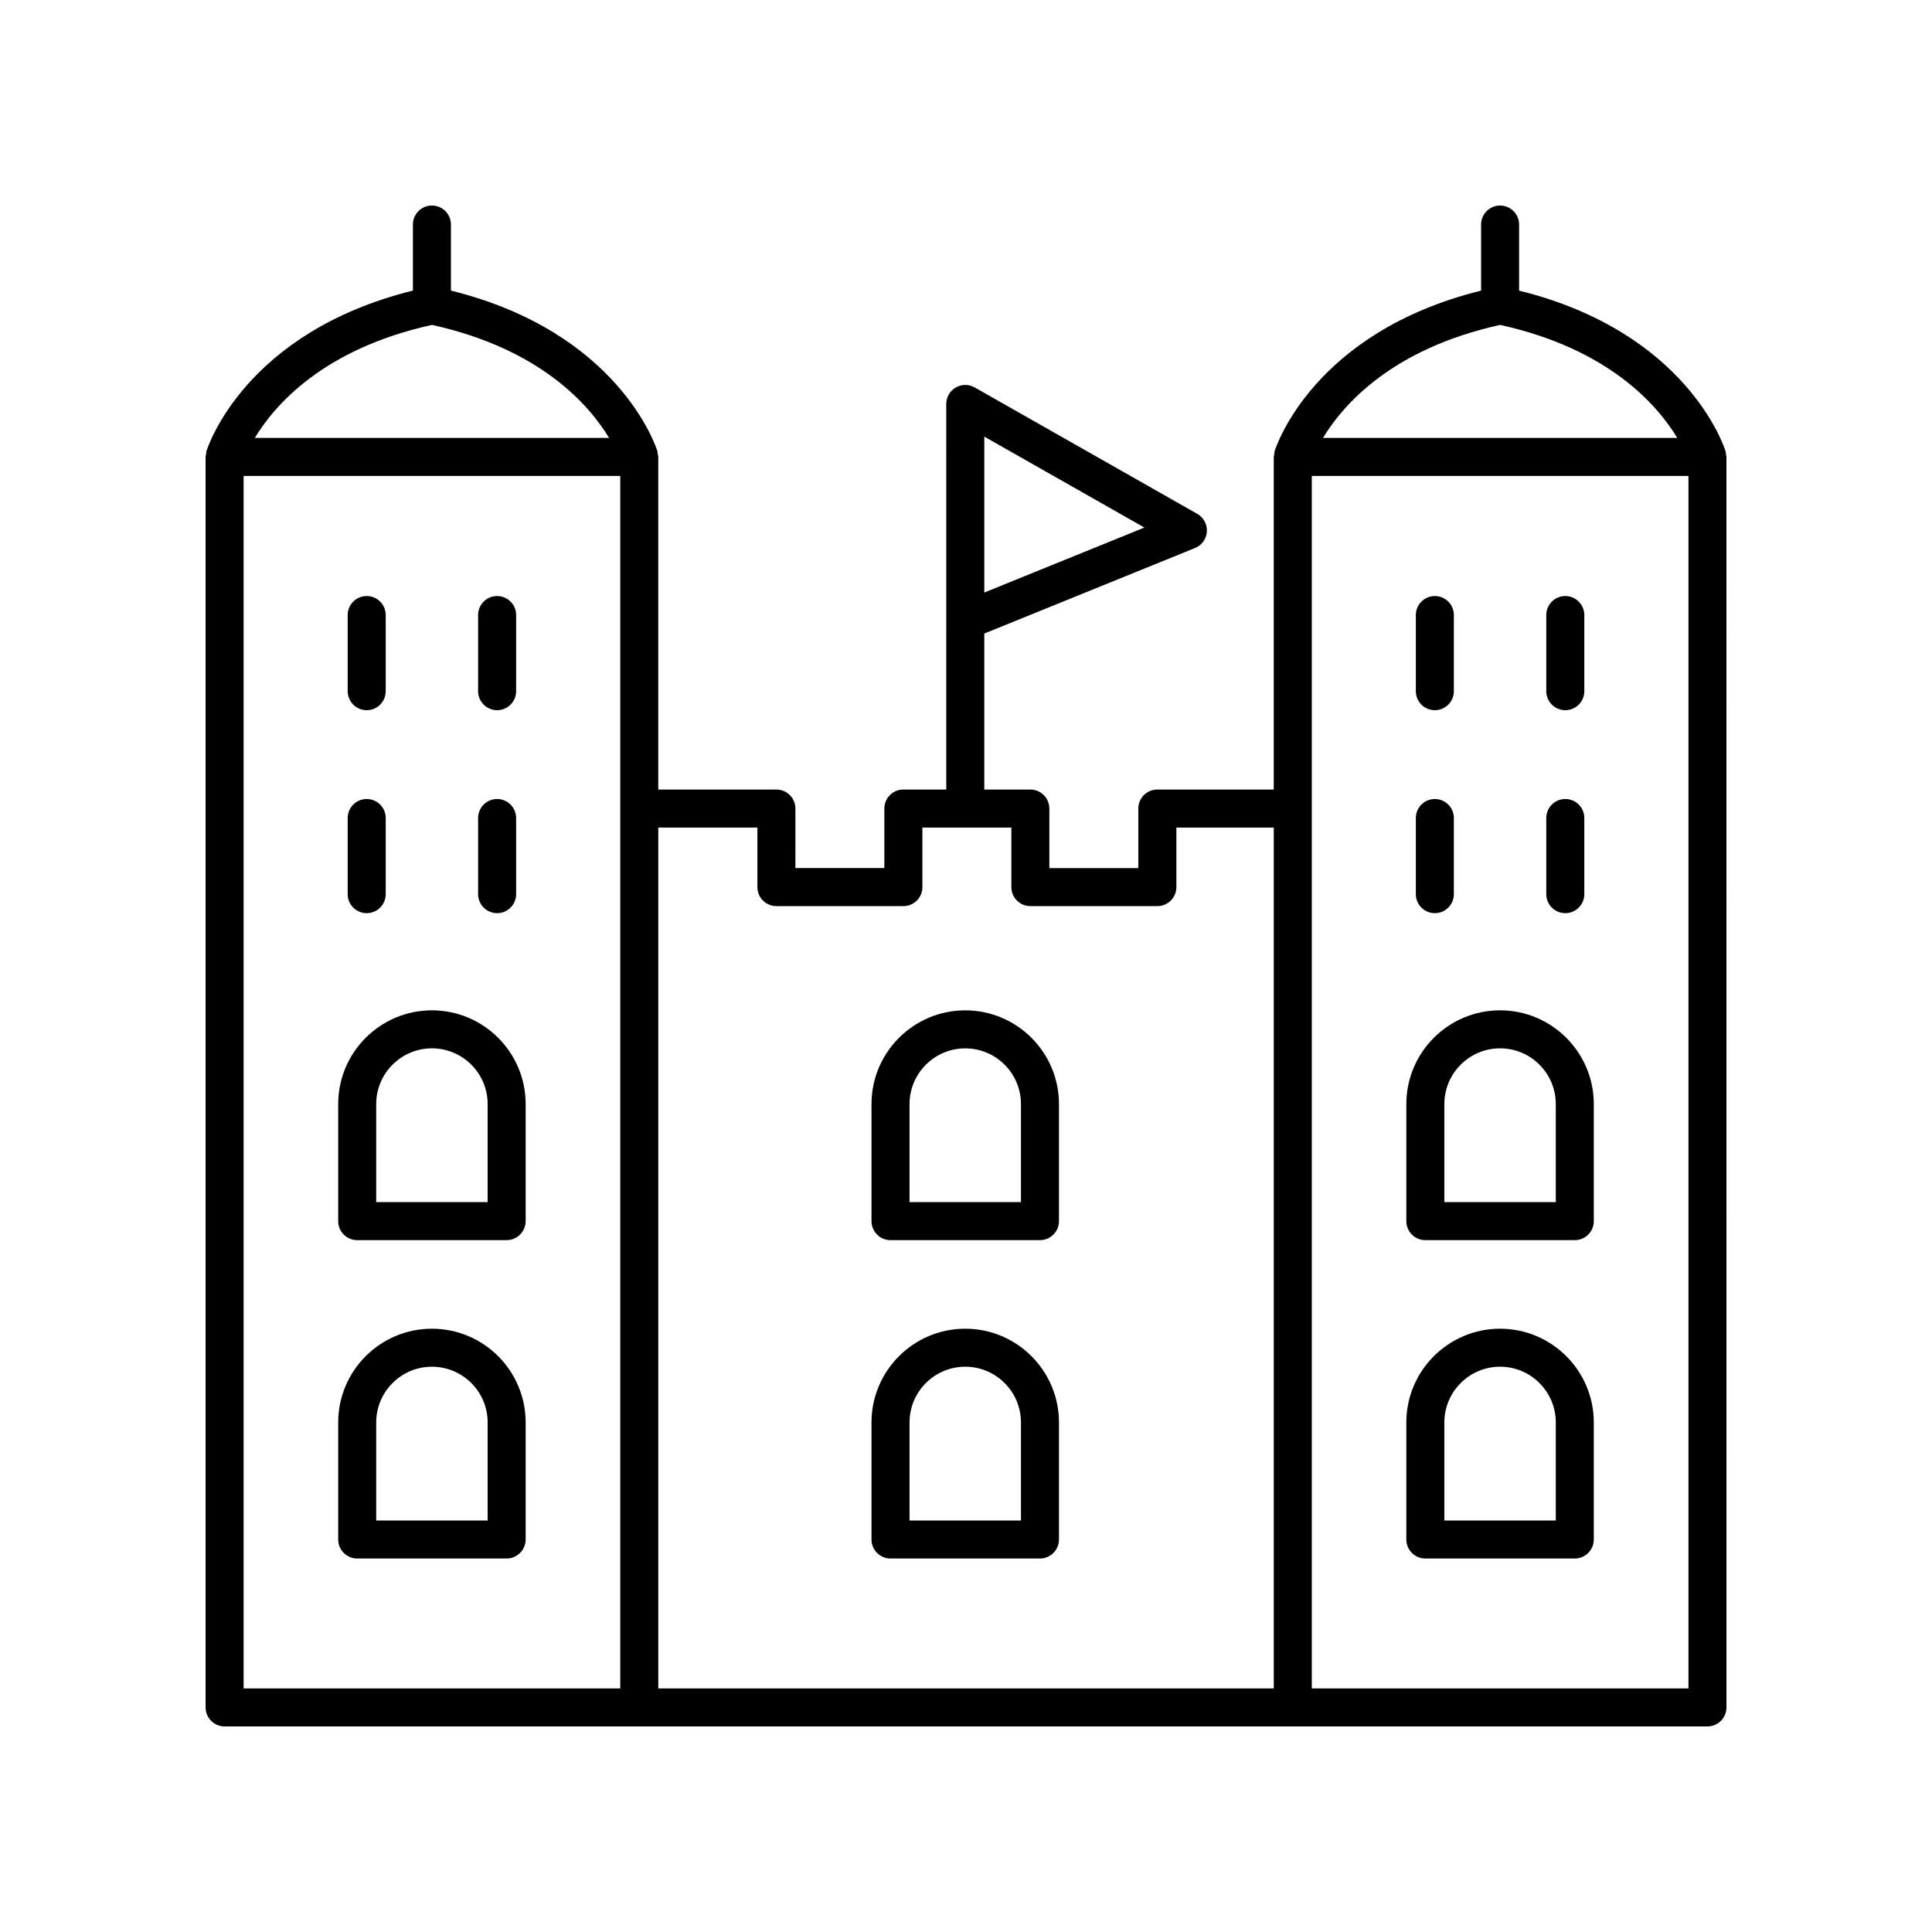
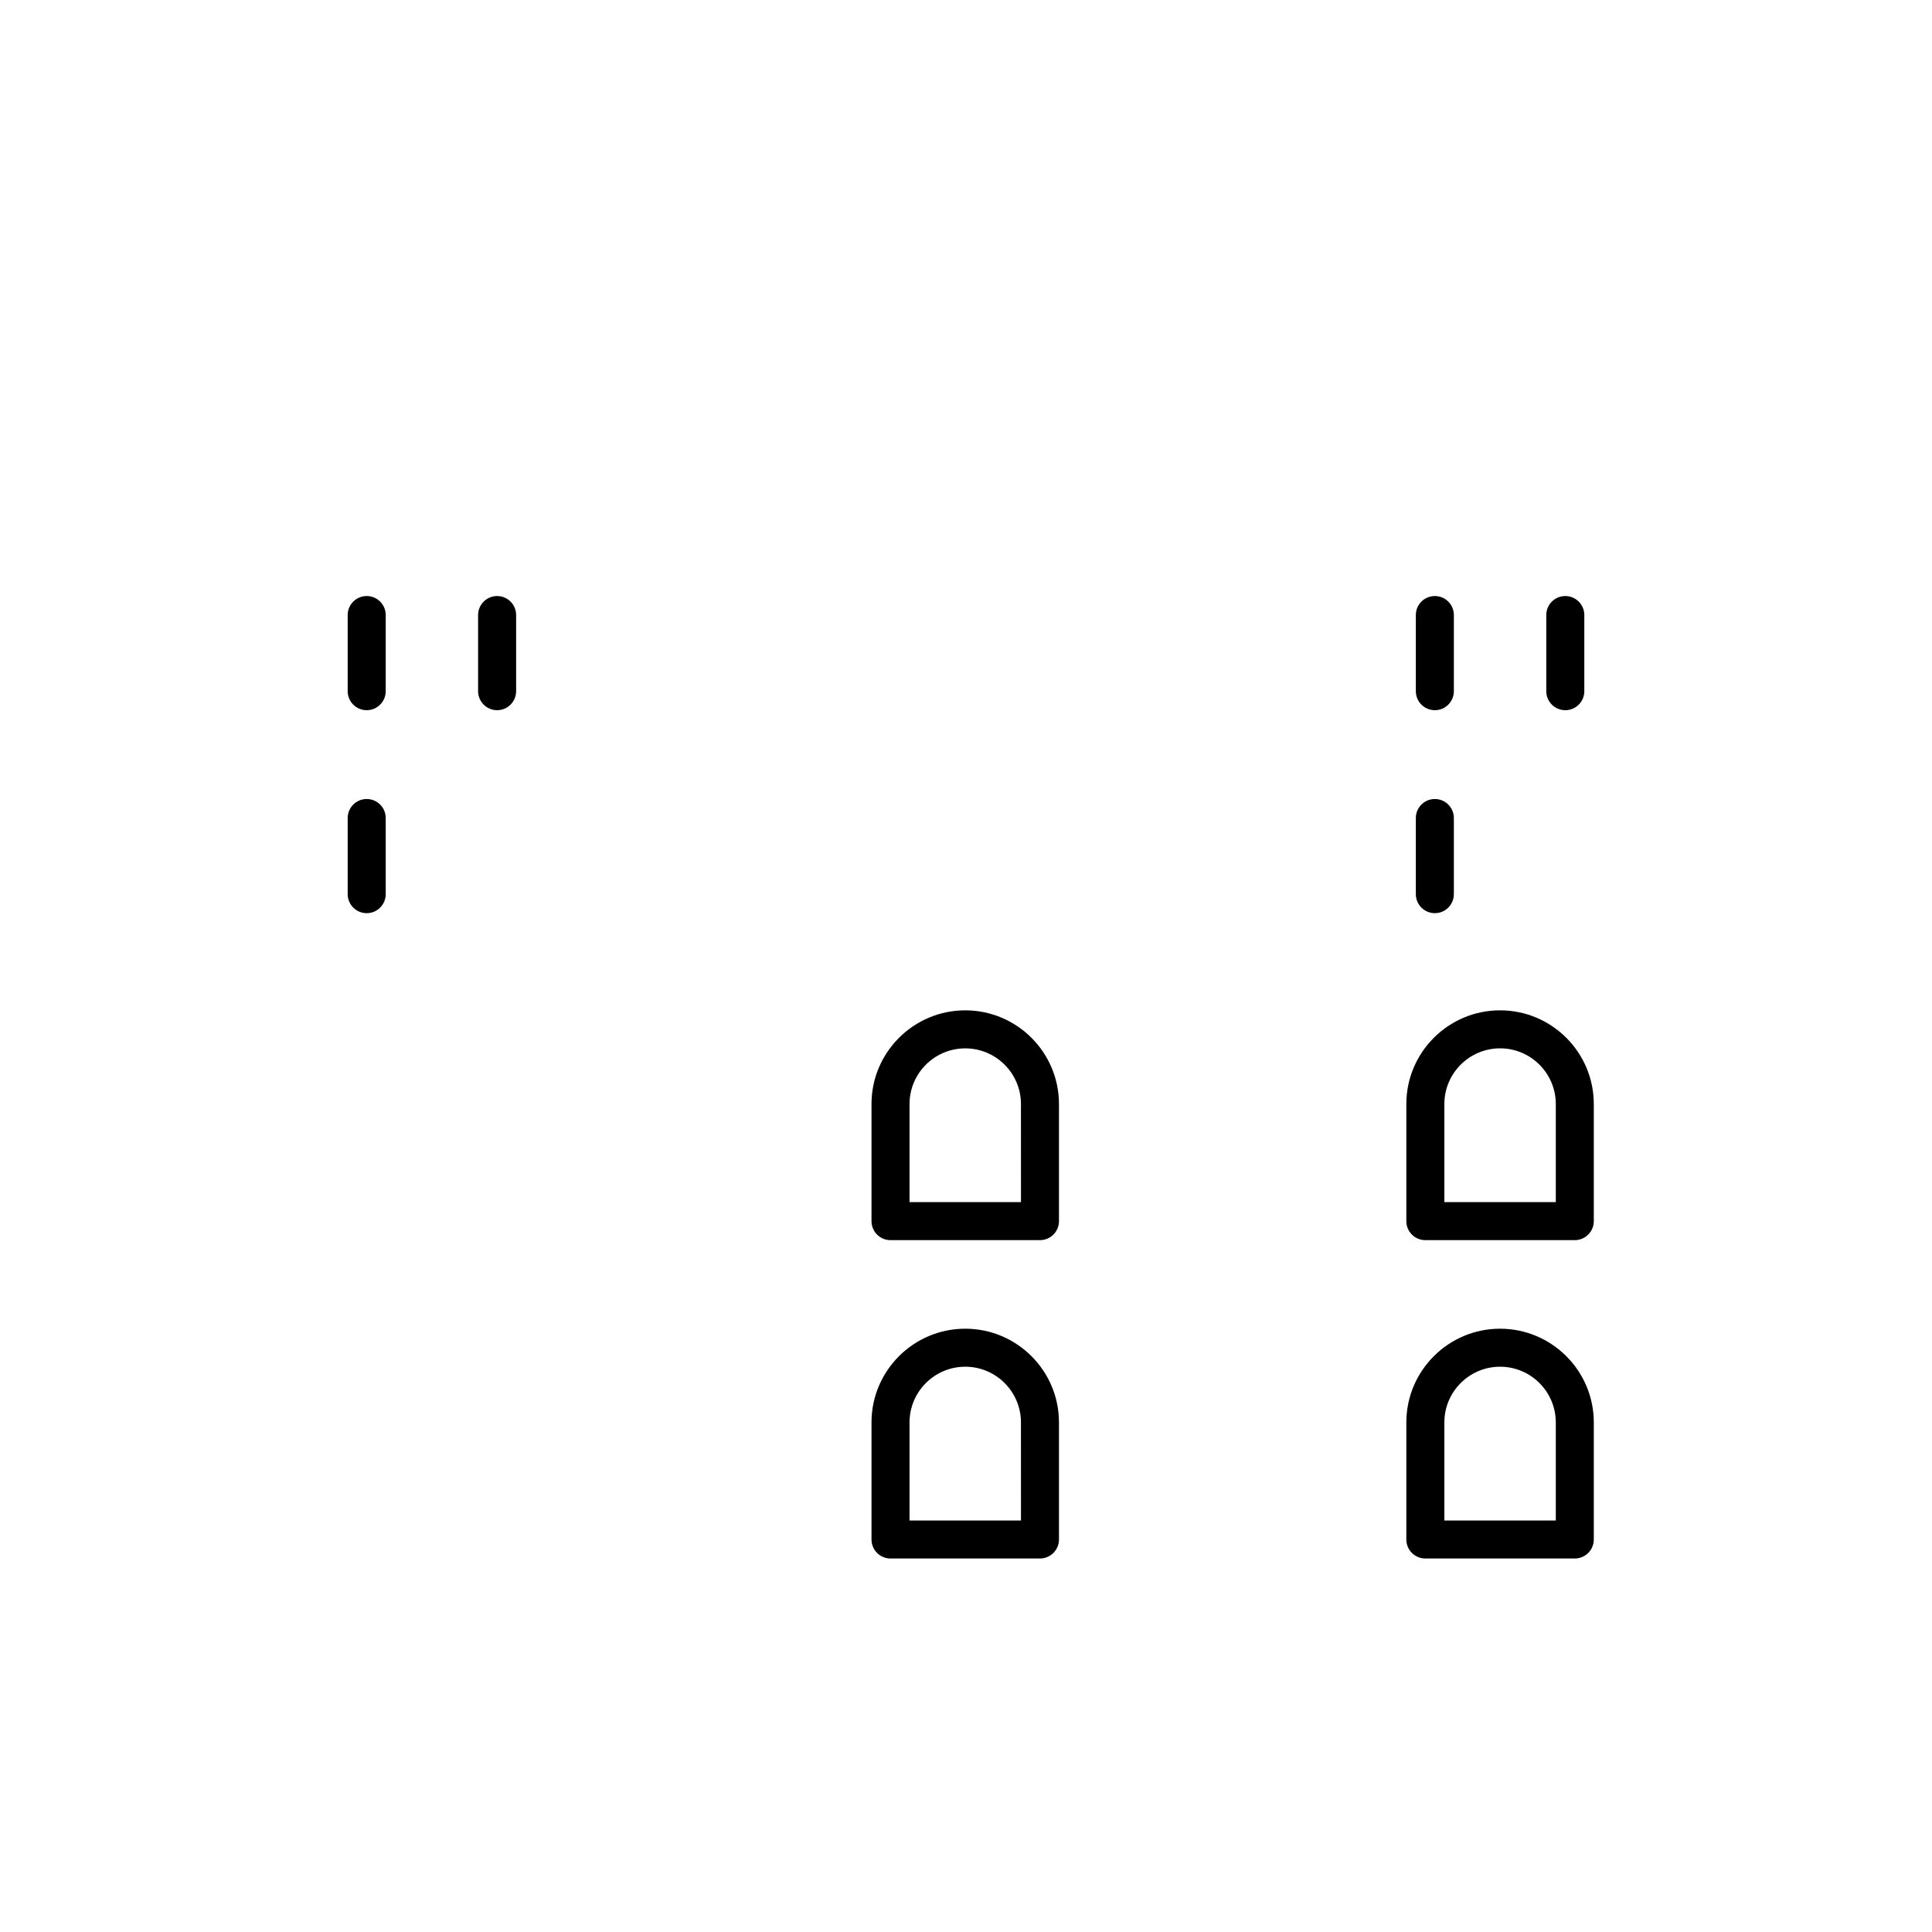
<svg xmlns="http://www.w3.org/2000/svg" fill="#000000" width="800px" height="800px" version="1.1" viewBox="144 144 512 512">
  <g>
-     <path d="m238.66 472.65h39.605c2.781 0 5.039-2.254 5.039-5.039v-31.023c0-13.699-11.145-24.84-24.84-24.84-13.699 0-24.84 11.145-24.84 24.84v31.023c-0.004 2.785 2.254 5.039 5.035 5.039zm5.039-36.062c0-8.145 6.621-14.766 14.766-14.766 8.145 0 14.766 6.621 14.766 14.766v25.984h-29.531z" />
-     <path d="m238.66 557.02h39.605c2.781 0 5.039-2.254 5.039-5.039v-31.02c0-13.699-11.145-24.84-24.84-24.84-13.699 0-24.84 11.145-24.84 24.84v31.02c-0.004 2.781 2.254 5.039 5.035 5.039zm5.039-36.059c0-8.145 6.621-14.766 14.766-14.766 8.145 0 14.766 6.621 14.766 14.766v25.984h-29.531z" />
    <path d="m275.74 332.21c2.781 0 5.039-2.254 5.039-5.039v-20.176c0-2.781-2.254-5.039-5.039-5.039-2.781 0-5.039 2.254-5.039 5.039v20.176c0.004 2.785 2.258 5.039 5.039 5.039z" />
    <path d="m241.18 332.21c2.781 0 5.039-2.254 5.039-5.039v-20.176c0-2.781-2.254-5.039-5.039-5.039-2.781 0-5.039 2.254-5.039 5.039v20.176c0 2.785 2.254 5.039 5.039 5.039z" />
-     <path d="m275.74 386c2.781 0 5.039-2.254 5.039-5.039v-20.176c0-2.781-2.254-5.039-5.039-5.039-2.781 0-5.039 2.254-5.039 5.039v20.176c0.004 2.781 2.258 5.039 5.039 5.039z" />
    <path d="m241.18 386c2.781 0 5.039-2.254 5.039-5.039v-20.176c0-2.781-2.254-5.039-5.039-5.039-2.781 0-5.039 2.254-5.039 5.039v20.176c0 2.781 2.254 5.039 5.039 5.039z" />
    <path d="m521.73 472.65h39.605c2.781 0 5.039-2.254 5.039-5.039v-31.023c0-13.699-11.145-24.84-24.84-24.84-13.699 0-24.84 11.145-24.84 24.84v31.023c-0.004 2.785 2.254 5.039 5.035 5.039zm5.039-36.062c0-8.145 6.621-14.766 14.766-14.766 8.145 0 14.766 6.621 14.766 14.766v25.984h-29.531z" />
    <path d="m521.73 557.02h39.605c2.781 0 5.039-2.254 5.039-5.039v-31.02c0-13.699-11.145-24.84-24.84-24.84-13.699 0-24.84 11.145-24.84 24.84v31.02c-0.004 2.781 2.254 5.039 5.035 5.039zm5.039-36.059c0-8.145 6.621-14.766 14.766-14.766 8.145 0 14.766 6.621 14.766 14.766v25.984h-29.531z" />
    <path d="m399.8 496.12c-13.699 0-24.844 11.145-24.844 24.84v31.02c0 2.781 2.254 5.039 5.039 5.039h39.605c2.781 0 5.039-2.254 5.039-5.039v-31.02c0-13.695-11.141-24.84-24.84-24.84zm14.766 50.824h-29.531v-25.984c0-8.145 6.625-14.766 14.766-14.766 8.141 0 14.762 6.621 14.762 14.766z" />
    <path d="m399.8 411.75c-13.699 0-24.844 11.145-24.844 24.84v31.023c0 2.781 2.254 5.039 5.039 5.039h39.605c2.781 0 5.039-2.254 5.039-5.039v-31.023c0-13.695-11.141-24.84-24.84-24.84zm14.766 50.828h-29.531v-25.984c0-8.145 6.625-14.766 14.766-14.766 8.141 0 14.762 6.621 14.762 14.766z" />
    <path d="m558.82 332.21c2.781 0 5.039-2.254 5.039-5.039v-20.176c0-2.781-2.254-5.039-5.039-5.039-2.781 0-5.039 2.254-5.039 5.039v20.176c0 2.785 2.254 5.039 5.039 5.039z" />
    <path d="m524.25 332.21c2.781 0 5.039-2.254 5.039-5.039v-20.176c0-2.781-2.254-5.039-5.039-5.039-2.781 0-5.039 2.254-5.039 5.039v20.176c0 2.785 2.258 5.039 5.039 5.039z" />
-     <path d="m558.82 386c2.781 0 5.039-2.254 5.039-5.039v-20.176c0-2.781-2.254-5.039-5.039-5.039-2.781 0-5.039 2.254-5.039 5.039v20.176c0 2.781 2.254 5.039 5.039 5.039z" />
    <path d="m524.25 386c2.781 0 5.039-2.254 5.039-5.039v-20.176c0-2.781-2.254-5.039-5.039-5.039-2.781 0-5.039 2.254-5.039 5.039v20.176c0 2.781 2.258 5.039 5.039 5.039z" />
-     <path d="m601.38 264.37c-0.035-0.254 0.004-0.504-0.074-0.754-0.41-1.324-10.332-31.605-54.727-42.598v-17.508c0-2.781-2.254-5.039-5.039-5.039-2.781 0-5.039 2.254-5.039 5.039v17.508c-44.395 10.992-54.316 41.273-54.727 42.594-0.078 0.254-0.039 0.504-0.074 0.762-0.035 0.246-0.145 0.465-0.145 0.723v88.141h-30.852c-2.781 0-5.039 2.254-5.039 5.039v15.777h-23.574v-15.777c0-2.781-2.254-5.039-5.039-5.039h-12.203v-41.34l55.852-22.668c1.789-0.727 3.008-2.414 3.133-4.34s-0.859-3.758-2.543-4.711l-58.996-33.508c-1.555-0.883-3.469-0.875-5.019 0.027-1.551 0.902-2.504 2.562-2.504 4.356l0.004 102.18h-11.371c-2.781 0-5.039 2.254-5.039 5.039v15.777h-23.578l0.004-15.777c0-2.781-2.254-5.039-5.039-5.039h-31.301v-88.141c0-0.258-0.109-0.477-0.145-0.727-0.035-0.254 0.004-0.504-0.074-0.754-0.41-1.324-10.336-31.605-54.73-42.598v-17.508c0-2.781-2.254-5.039-5.039-5.039-2.781 0-5.039 2.254-5.039 5.039v17.508c-44.395 10.992-54.316 41.273-54.727 42.594-0.078 0.254-0.039 0.504-0.074 0.762-0.035 0.246-0.141 0.465-0.141 0.723v331.39c0 2.781 2.254 5.039 5.039 5.039h392.97c2.781 0 5.039-2.254 5.039-5.039l-0.004-331.39c0-0.258-0.109-0.48-0.148-0.727zm-196.53-4.66 42.426 24.098-42.426 17.219zm136.7-29.605c28.816 6.348 41.699 21.273 46.945 29.953h-93.891c5.246-8.68 18.129-23.605 46.945-29.953zm-283.08 0c28.816 6.348 41.699 21.273 46.945 29.953h-93.891c5.246-8.68 18.129-23.605 46.945-29.953zm49.906 361.34h-99.816v-321.31h99.816zm10.078 0v-228.13h26.262v15.777c0 2.781 2.254 5.039 5.039 5.039h33.652c2.781 0 5.039-2.254 5.039-5.039v-15.777h23.574v15.777c0 2.781 2.254 5.039 5.039 5.039h33.652c2.781 0 5.039-2.254 5.039-5.039l-0.004-15.777h25.812v228.13zm273 0h-99.816v-321.31h99.816z" />
  </g>
</svg>